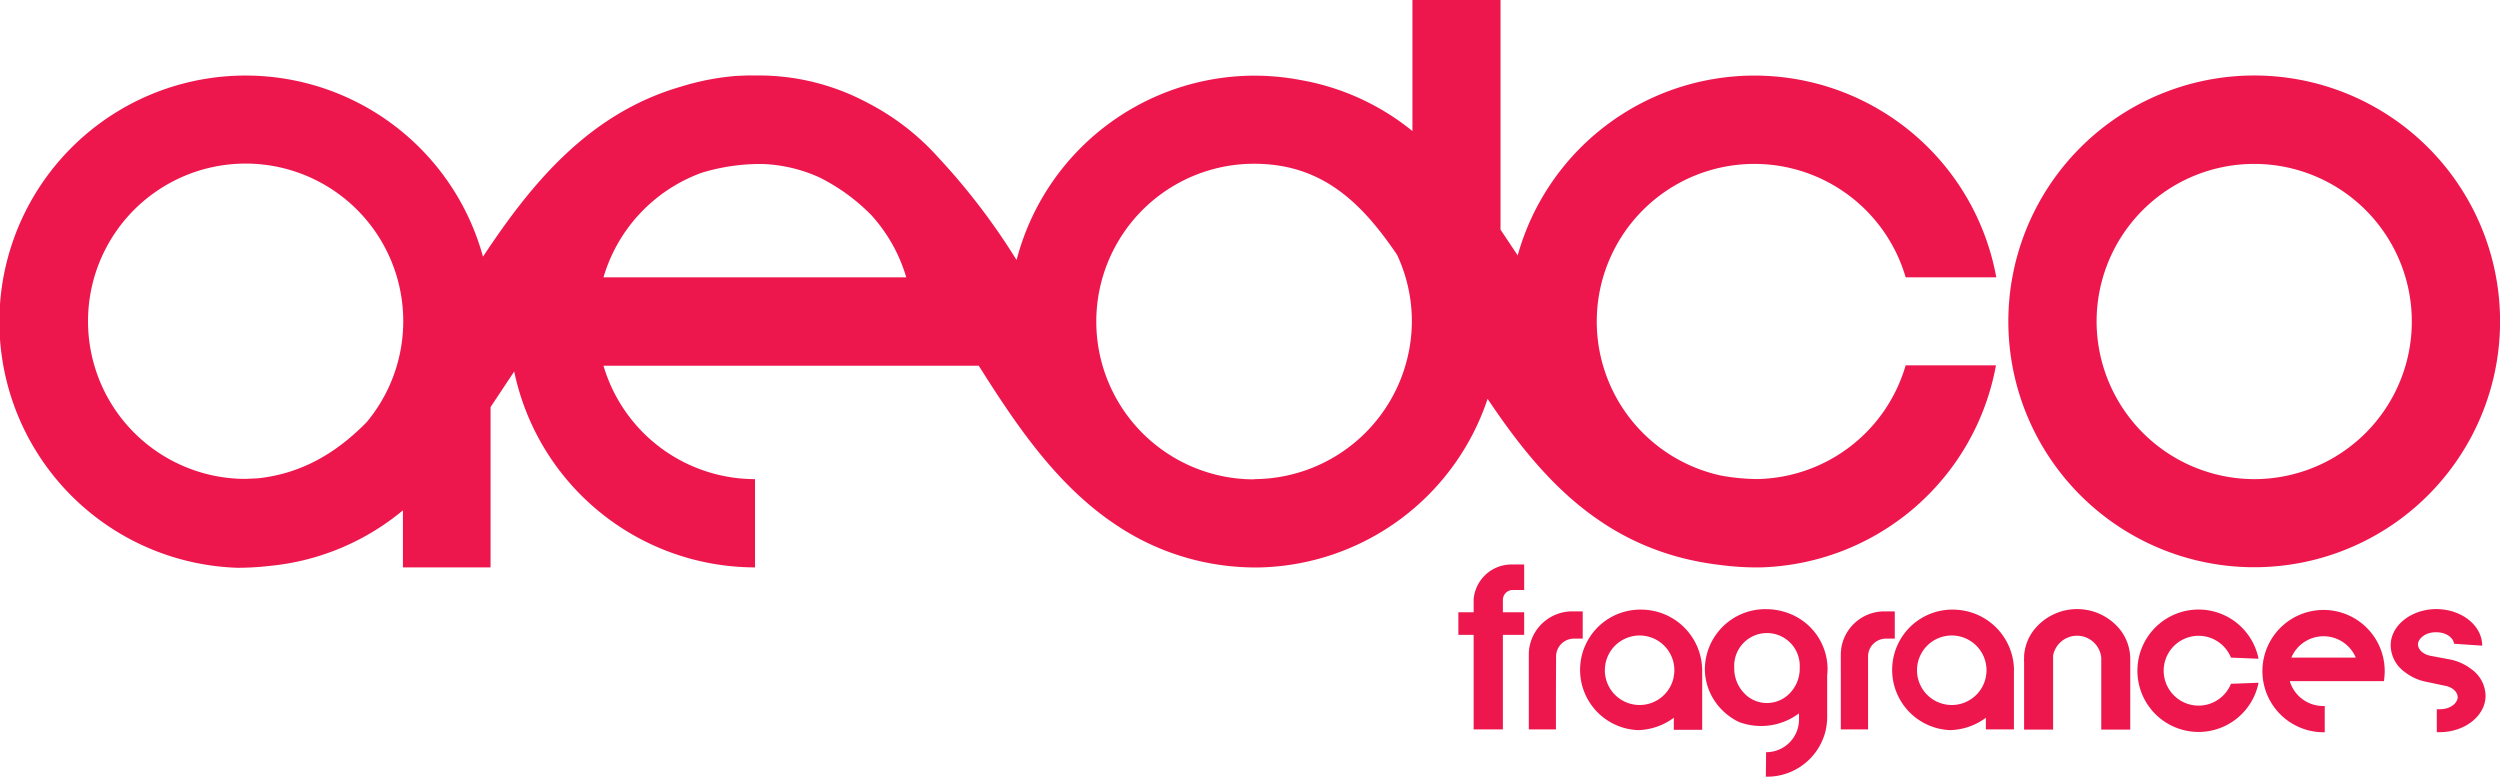
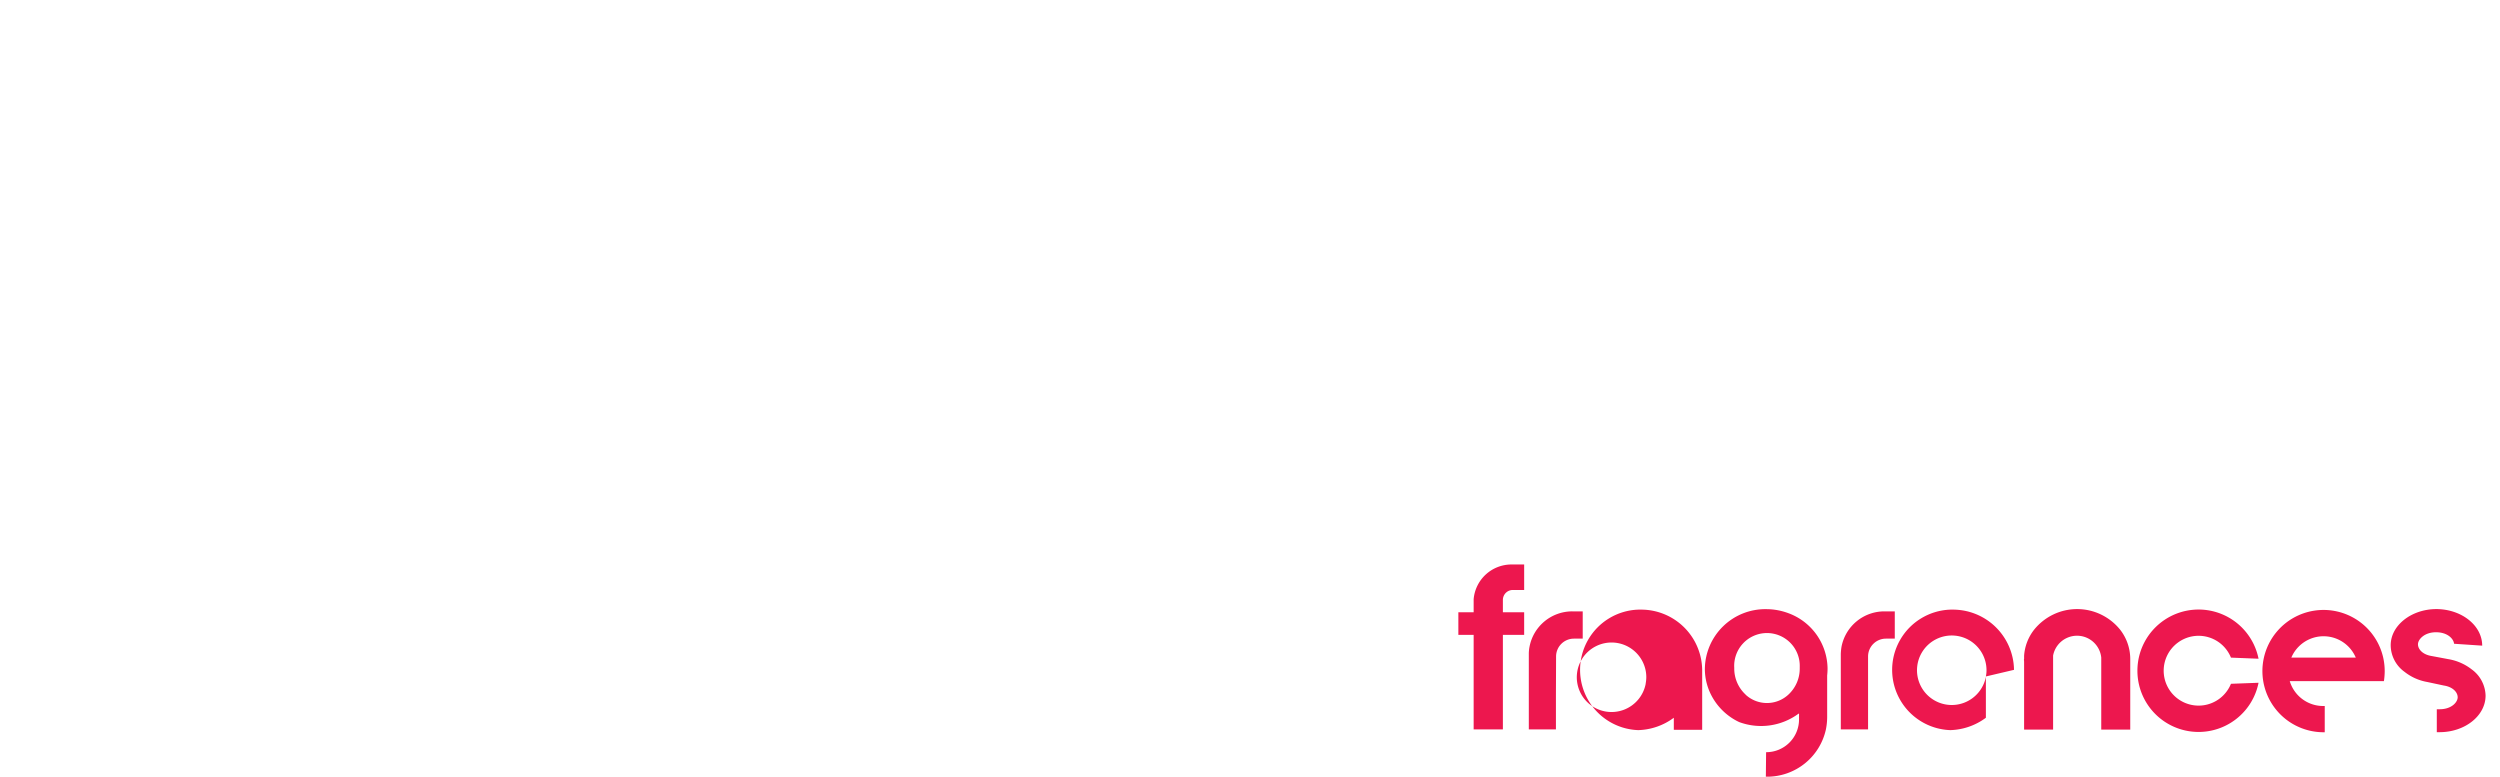
<svg xmlns="http://www.w3.org/2000/svg" viewBox="0 0 317.24 98.57">
  <defs>
    <style>.cls-1,.cls-2{fill:#ed174e;}.cls-2{fill-rule:evenodd;}</style>
  </defs>
  <g id="Layer_2" data-name="Layer 2">
    <g id="Foreground">
-       <path class="cls-1" d="M299.92,79.88l.49,1A9.1,9.1,0,0,0,299.92,79.88Z" />
-       <path class="cls-1" d="M286.05,9.58a31.2,31.2,0,1,1-31.2,31.19A31.22,31.22,0,0,1,286.05,9.58Zm0,51.22a20,20,0,1,0-20-20A20.05,20.05,0,0,0,286.05,60.8ZM241.82,46.36h11.46A31.27,31.27,0,0,1,223.41,72a35.34,35.34,0,0,1-5.07-.3C203.73,70,195.58,60.78,188.77,50.61A31.27,31.27,0,0,1,160.09,72a31.71,31.71,0,0,1-18.36-5.32c-7.6-5-12.83-12.82-17.53-20.27H76.58A20.06,20.06,0,0,0,95.81,60.8V72A31.26,31.26,0,0,1,65.25,47.14l-3,4.52V72H51.13V64.76a31.09,31.09,0,0,1-17,7.06,35.09,35.09,0,0,1-4,.23A31.24,31.24,0,1,1,61.29,32.57C67.4,23.33,74.7,14.39,86.39,11a32.48,32.48,0,0,1,7.09-1.37l1.22-.05,1.16,0A29.22,29.22,0,0,1,110,13a31.21,31.21,0,0,1,9,6.91A83.56,83.56,0,0,1,129,33a31.25,31.25,0,0,1,30.21-23.4,31.7,31.7,0,0,1,5.19.44l1.1.2a30.92,30.92,0,0,1,13.73,6.39V0h11.18V29.14l2.18,3.27a31.19,31.19,0,0,1,60.73,2.78H241.82a20,20,0,1,0-23.37,25.17,26.88,26.88,0,0,0,4.57.43A20,20,0,0,0,241.82,46.36ZM11.17,40.77a20,20,0,0,0,20,20l1.64-.08c5.61-.64,9.94-3.28,13.71-7.11A20,20,0,1,0,11.17,40.77Zm65.41-5.58H115a20.18,20.18,0,0,0-4.46-7.92A24.64,24.64,0,0,0,104,22.52a19.09,19.09,0,0,0-7.27-1.71,25.61,25.61,0,0,0-7.68,1.11A20.16,20.16,0,0,0,76.58,35.19ZM159.16,60.8a20.1,20.1,0,0,0,20-20,19.89,19.89,0,0,0-1.88-8.47c-4.52-6.66-9.54-11.55-18.14-11.55a20,20,0,1,0,0,40.05Z" />
-       <path class="cls-2" d="M270.32,83.69v8.89h-3.68V83.44a3.09,3.09,0,0,0-6.11-.25v9.39h-3.68V84c0-.13,0-.26,0-.39s0-.26,0-.39a6,6,0,0,1,1.27-3.31,7,7,0,0,1,10.92,0,6.05,6.05,0,0,1,1.28,3.7ZM256.85,84v-.78c0,.13,0,.26,0,.39S256.84,83.9,256.85,84Zm0-.39c0-.13,0-.26,0-.39V84C256.84,83.9,256.83,83.77,256.83,83.64ZM252,85.84a3.86,3.86,0,0,0,.08-.84v0a4.41,4.41,0,1,0-.08.89Zm3.56-.89v7.61H252V91.08a7.93,7.93,0,0,1-4.52,1.57,7.65,7.65,0,0,1,0-15.29h.23A7.75,7.75,0,0,1,255.57,85Zm-43.17.89a4.6,4.6,0,0,0,.08-.84v0a4.41,4.41,0,1,0-.08.89ZM216,85v7.61H212.4V91.08a7.93,7.93,0,0,1-4.52,1.57,7.65,7.65,0,0,1,0-15.29h.23A7.75,7.75,0,0,1,216,85Zm5.54,3.18a4,4,0,0,0,5.36,0,4.49,4.49,0,0,0,1.48-3.37v-.19a4.16,4.16,0,1,0-8.31.13v.06A4.5,4.5,0,0,0,221.5,88.13Zm80.88-4.73a8.07,8.07,0,0,1,.19,1.71,8.82,8.82,0,0,1-.1,1.27H290.56a4.43,4.43,0,0,0,4.25,3.16H295v3.33h-.15a7.76,7.76,0,1,1,7.57-9.47Zm-11.66,0h8.18a4.44,4.44,0,0,0-8.18,0ZM187,76.46v-.07c0-.12,0-.24,0-.36a4.82,4.82,0,0,1,4.81-4.4h1.6v3.24h-1.35a1.26,1.26,0,0,0-1.35,1.27v1.55h2.7v2.87h-2.7v12H187v-12h-1.94V77.69H187Zm84.23,8.65a7.76,7.76,0,0,1,15.37-1.52l-3.5-.14a4.43,4.43,0,1,0,0,3.32l3.5-.13a7.76,7.76,0,0,1-15.37-1.53Zm37.91-7.82c3.22,0,5.84,2.08,5.84,4.64l-3.57-.24c-.05-.61-.81-1.46-2.29-1.46s-2.29.91-2.29,1.53.59,1.31,1.76,1.49l2.19.41a6.58,6.58,0,0,1,2.84,1.26l.08.06a4.24,4.24,0,0,1,1.71,3.29c0,2.56-2.62,4.64-5.84,4.64h-.35V90a2.17,2.17,0,0,0,.36,0c1.53,0,2.29-.91,2.29-1.52s-.58-1.31-1.76-1.49L308,86.54a6.42,6.42,0,0,1-2.84-1.26l-.08-.06a4.2,4.2,0,0,1-1.71-3.28C303.33,79.37,306,77.29,309.17,77.29Zm-72.09,10.9v4.37h-3.46V83a7.14,7.14,0,0,1,.09-.93,5.54,5.54,0,0,1,5.44-4.49h1.32v3.46h-1.13a2.27,2.27,0,0,0-2.26,2.22Zm-43.07-5v0Zm3.46,5v4.37H194V83a4.81,4.81,0,0,1,.09-.93,5.52,5.52,0,0,1,5.43-4.49h1.32v3.46h-1.12a2.27,2.27,0,0,0-2.26,2.22Zm26.67,7.26h0a4.16,4.16,0,0,0,4.18-4.14v-.75l-.06,0a8,8,0,0,1-7.53,1.07,6.93,6.93,0,0,1-.76-.41,7.65,7.65,0,0,1-2.82-3.07,7.29,7.29,0,0,1-.78-3.3,7.67,7.67,0,0,1,7.79-7.55,8,8,0,0,1,2.78.5,7.57,7.57,0,0,1,5,7.05,8.11,8.11,0,0,1-.05.86V91a8.09,8.09,0,0,1-.16,1.56,7.63,7.63,0,0,1-7.48,6h-.14Z" />
+       <path class="cls-2" d="M270.32,83.69v8.89h-3.68V83.44a3.09,3.09,0,0,0-6.11-.25v9.39h-3.68V84c0-.13,0-.26,0-.39s0-.26,0-.39a6,6,0,0,1,1.27-3.31,7,7,0,0,1,10.92,0,6.05,6.05,0,0,1,1.28,3.7ZM256.85,84v-.78c0,.13,0,.26,0,.39S256.84,83.9,256.85,84Zm0-.39c0-.13,0-.26,0-.39V84C256.84,83.9,256.83,83.77,256.83,83.64ZM252,85.84a3.86,3.86,0,0,0,.08-.84v0a4.41,4.41,0,1,0-.08.89Zv7.61H252V91.08a7.93,7.93,0,0,1-4.52,1.57,7.65,7.65,0,0,1,0-15.29h.23A7.75,7.75,0,0,1,255.57,85Zm-43.17.89a4.6,4.6,0,0,0,.08-.84v0a4.41,4.41,0,1,0-.08.89ZM216,85v7.61H212.4V91.08a7.93,7.93,0,0,1-4.52,1.57,7.65,7.65,0,0,1,0-15.29h.23A7.75,7.75,0,0,1,216,85Zm5.54,3.18a4,4,0,0,0,5.36,0,4.49,4.49,0,0,0,1.48-3.37v-.19a4.16,4.16,0,1,0-8.31.13v.06A4.5,4.5,0,0,0,221.5,88.13Zm80.88-4.73a8.07,8.07,0,0,1,.19,1.71,8.82,8.82,0,0,1-.1,1.27H290.56a4.43,4.43,0,0,0,4.25,3.16H295v3.33h-.15a7.76,7.76,0,1,1,7.57-9.47Zm-11.66,0h8.18a4.44,4.44,0,0,0-8.18,0ZM187,76.46v-.07c0-.12,0-.24,0-.36a4.82,4.82,0,0,1,4.81-4.4h1.6v3.24h-1.35a1.26,1.26,0,0,0-1.35,1.27v1.55h2.7v2.87h-2.7v12H187v-12h-1.94V77.69H187Zm84.23,8.65a7.76,7.76,0,0,1,15.37-1.52l-3.5-.14a4.43,4.43,0,1,0,0,3.32l3.5-.13a7.76,7.76,0,0,1-15.37-1.53Zm37.91-7.82c3.22,0,5.84,2.08,5.84,4.64l-3.57-.24c-.05-.61-.81-1.46-2.29-1.46s-2.29.91-2.29,1.53.59,1.31,1.76,1.49l2.19.41a6.58,6.58,0,0,1,2.84,1.26l.08.06a4.24,4.24,0,0,1,1.71,3.29c0,2.56-2.62,4.64-5.84,4.64h-.35V90a2.17,2.17,0,0,0,.36,0c1.53,0,2.29-.91,2.29-1.52s-.58-1.31-1.76-1.49L308,86.54a6.42,6.42,0,0,1-2.84-1.26l-.08-.06a4.2,4.2,0,0,1-1.71-3.28C303.33,79.37,306,77.29,309.17,77.29Zm-72.09,10.9v4.37h-3.46V83a7.14,7.14,0,0,1,.09-.93,5.54,5.54,0,0,1,5.44-4.49h1.32v3.46h-1.13a2.27,2.27,0,0,0-2.26,2.22Zm-43.07-5v0Zm3.46,5v4.37H194V83a4.81,4.81,0,0,1,.09-.93,5.52,5.52,0,0,1,5.43-4.49h1.32v3.46h-1.12a2.27,2.27,0,0,0-2.26,2.22Zm26.67,7.26h0a4.16,4.16,0,0,0,4.18-4.14v-.75l-.06,0a8,8,0,0,1-7.53,1.07,6.93,6.93,0,0,1-.76-.41,7.65,7.65,0,0,1-2.82-3.07,7.29,7.29,0,0,1-.78-3.3,7.67,7.67,0,0,1,7.79-7.55,8,8,0,0,1,2.78.5,7.57,7.57,0,0,1,5,7.05,8.11,8.11,0,0,1-.05.86V91a8.09,8.09,0,0,1-.16,1.56,7.63,7.63,0,0,1-7.48,6h-.14Z" />
    </g>
  </g>
</svg>